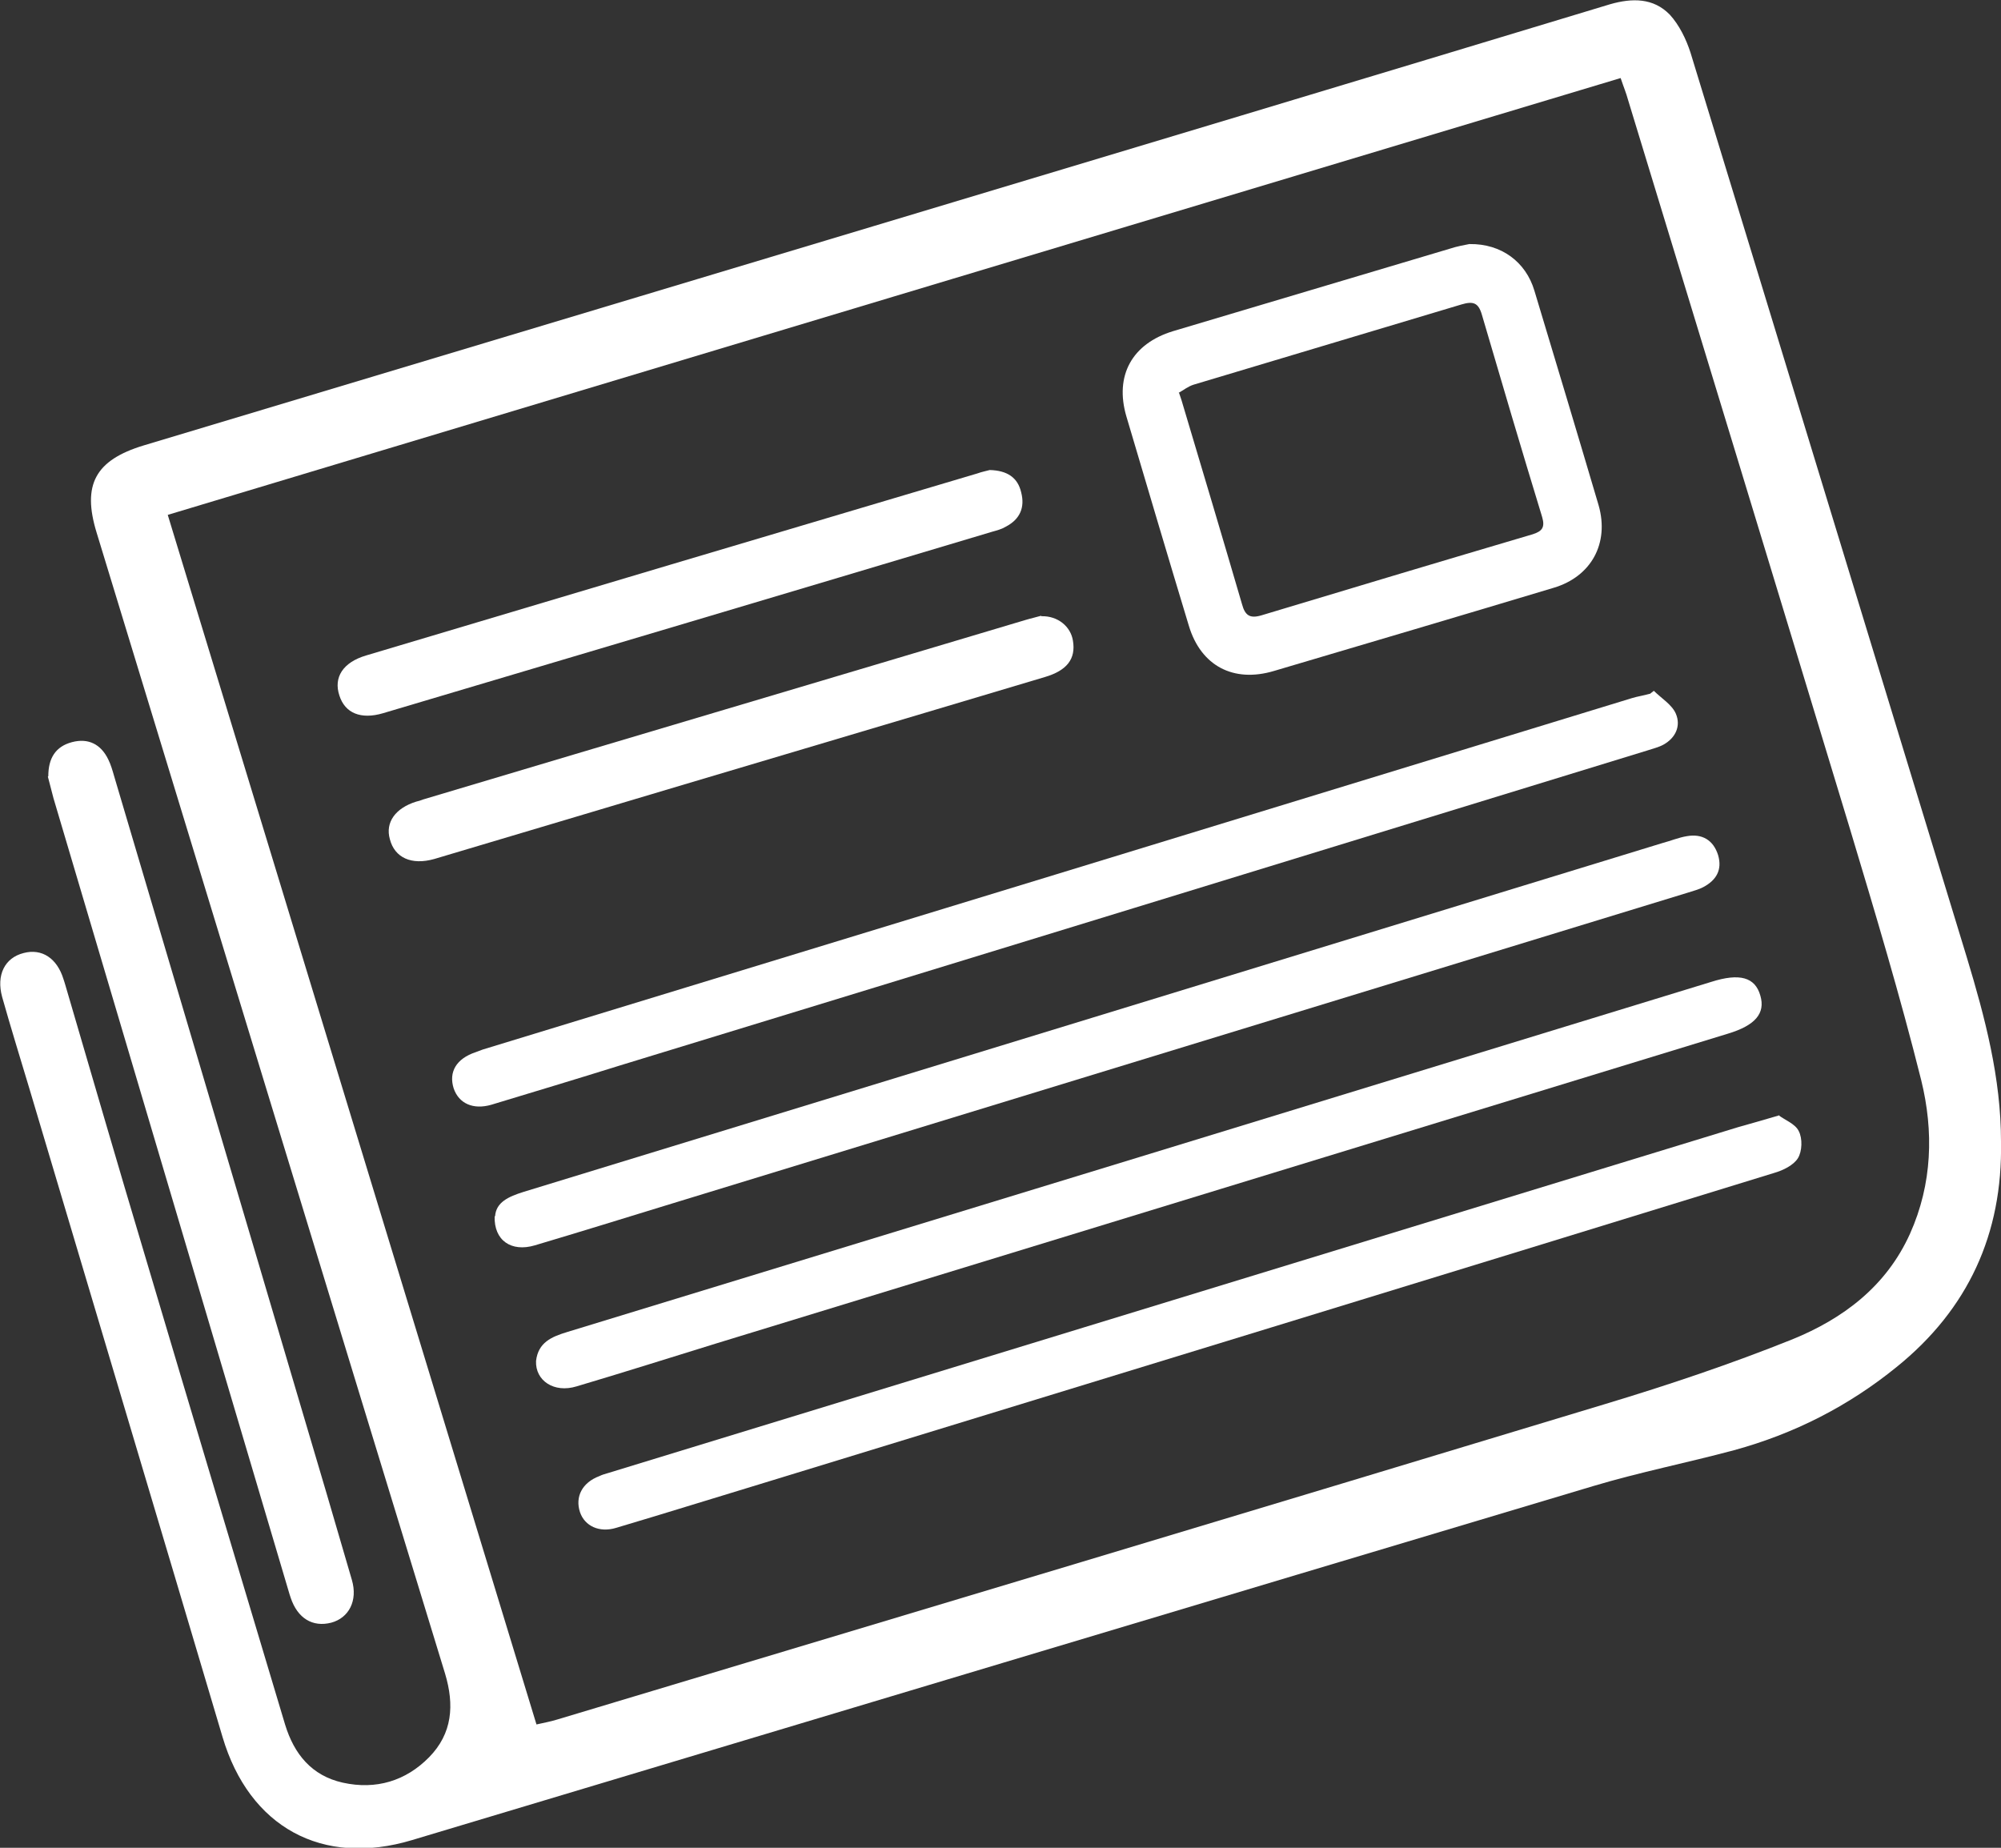
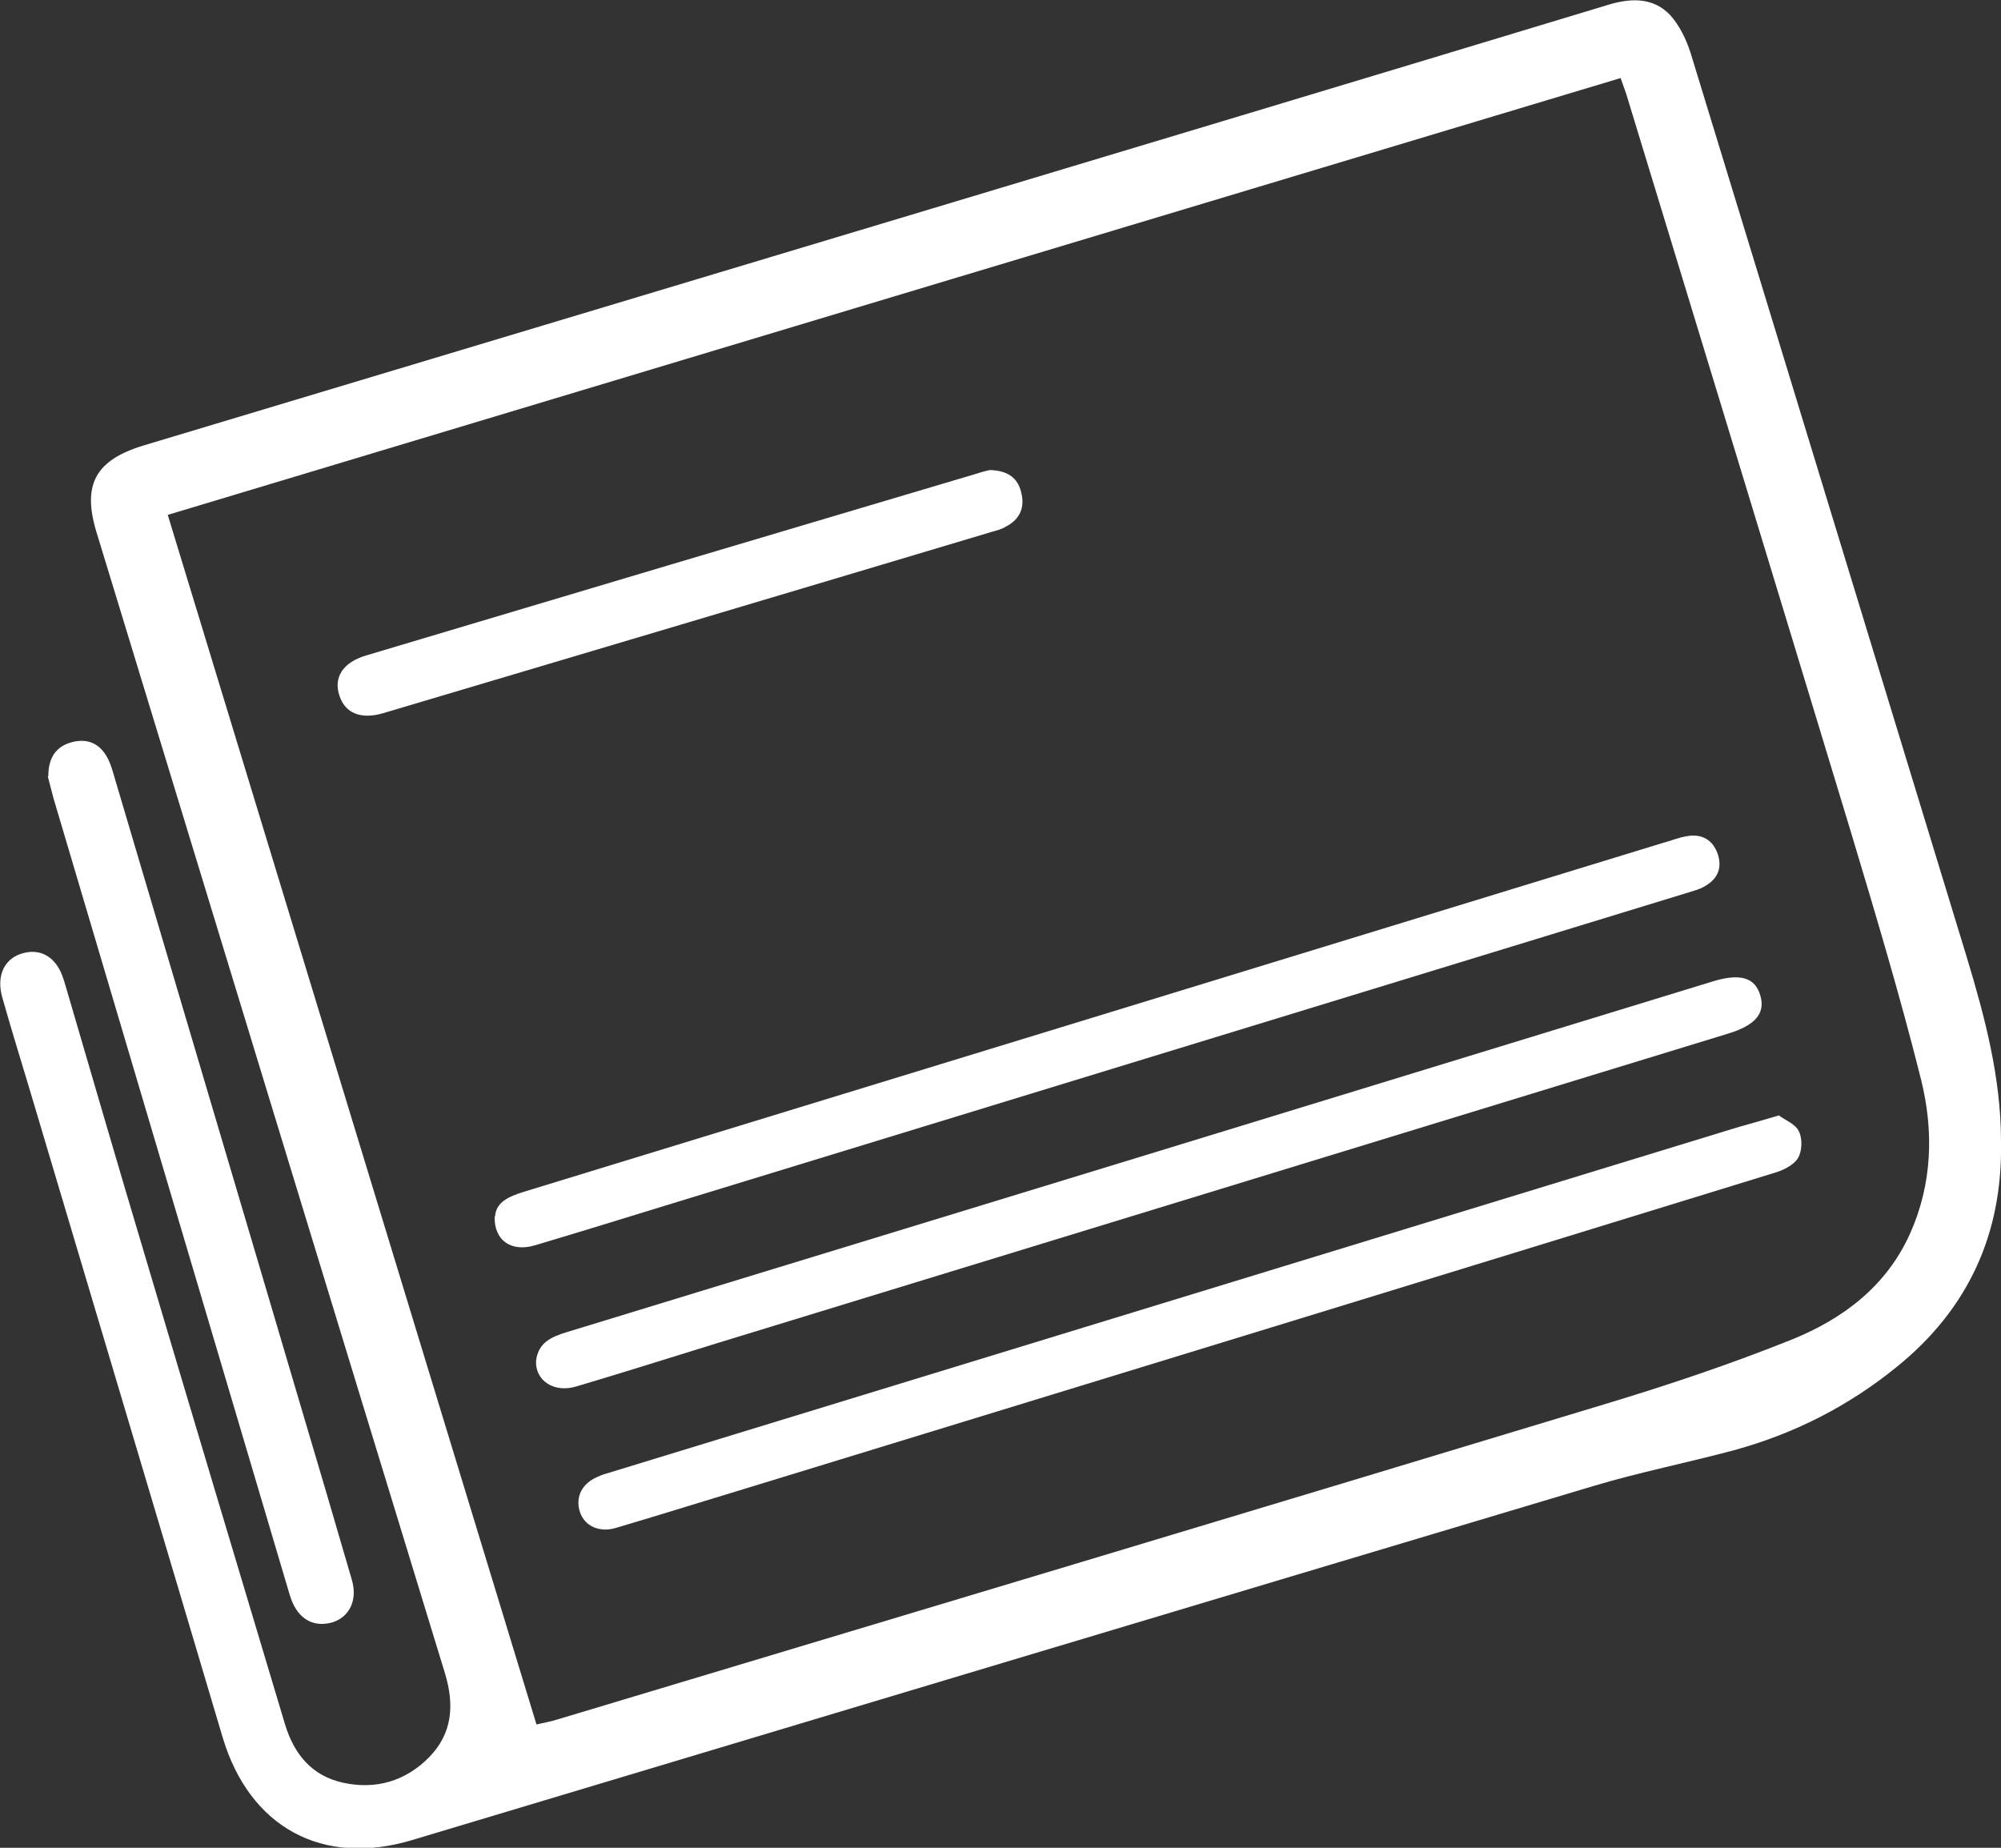
<svg xmlns="http://www.w3.org/2000/svg" id="Layer_2" data-name="Layer 2" width="46.4" height="42.85" viewBox="0 0 46.4 42.85">
  <rect x="0" y="0" width="46.4" height="42.85" fill="#333333" stroke="none" />
  <defs>
    <style>
      .cls-1 {
        fill: #fff;
        stroke-width: 0px;
      }
    </style>
  </defs>
  <g id="Layer_1-2" data-name="Layer 1">
    <path class="cls-1" d="m37.58,1.81c.07.21.13.35.17.5,1.72,5.64,3.44,11.28,5.15,16.92.58,1.93,1.16,3.86,1.65,5.82.29,1.18.26,2.4-.26,3.56-.55,1.22-1.55,1.97-2.73,2.45-1.42.57-2.88,1.06-4.34,1.5-8.09,2.45-16.19,4.88-24.28,7.31-.16.05-.32.08-.5.12-2.86-9.37-5.7-18.7-8.55-28.05C15.15,8.55,26.34,5.19,37.58,1.81m8.82,24.66c0-1.47-.37-2.87-.79-4.26-2.14-7-4.27-14-6.41-20.99-.1-.31-.26-.64-.48-.88-.38-.39-.87-.39-1.39-.24-5.68,1.72-11.37,3.43-17.06,5.14-5.65,1.7-11.29,3.39-16.94,5.09-1.12.34-1.43.91-1.09,2.02,2.69,8.82,5.38,17.64,8.08,26.46.22.73.17,1.39-.37,1.94-.54.55-1.23.76-2,.59-.72-.16-1.13-.66-1.34-1.35-1.09-3.64-2.18-7.27-3.26-10.91-.62-2.07-1.22-4.14-1.83-6.22-.02-.06-.03-.11-.05-.16-.15-.48-.5-.71-.92-.6-.44.11-.64.51-.5,1.02.2.71.42,1.42.63,2.12,1.49,5.01,2.99,10.02,4.48,15.04.62,2.09,2.31,3.02,4.4,2.39,9.13-2.74,18.26-5.48,27.39-8.21,1.07-.32,2.18-.54,3.26-.83,1.39-.38,2.65-1.02,3.77-1.93,1.66-1.34,2.46-3.09,2.42-5.22" />
    <path class="cls-1" d="m1.11,18.01c.04.14.08.32.13.5,1.82,6.13,3.63,12.25,5.45,18.38.02.06.03.11.05.16.16.48.51.69.94.58.41-.11.62-.51.48-.99-.39-1.34-.78-2.67-1.18-4.01-1.44-4.88-2.89-9.75-4.33-14.62-.04-.14-.08-.28-.14-.4-.17-.35-.46-.5-.84-.4-.38.1-.55.37-.55.79" />
-     <path class="cls-1" d="m27.33,9.11c.11-.06.22-.15.35-.19,2.07-.62,4.14-1.24,6.21-1.86.27-.08.39-.04.47.23.46,1.57.92,3.13,1.4,4.7.07.24,0,.33-.22.4-2.1.62-4.2,1.25-6.29,1.88-.27.08-.38,0-.45-.26-.45-1.54-.91-3.08-1.37-4.62-.02-.07-.04-.14-.09-.28m6.73-3.45c-.1.02-.28.05-.46.11-2.14.64-4.27,1.27-6.41,1.91-.95.29-1.36,1.03-1.08,1.98.48,1.62.96,3.24,1.45,4.86.28.92,1.03,1.32,1.97,1.04,2.16-.64,4.33-1.28,6.49-1.93.87-.26,1.29-1.03,1.04-1.91-.49-1.66-.99-3.32-1.49-4.98-.2-.67-.77-1.09-1.5-1.08" />
    <path class="cls-1" d="m12.43,31.56c-.02.46.42.75.94.59,1.08-.32,2.15-.66,3.22-.99,7.83-2.4,15.65-4.79,23.48-7.19.63-.19.87-.47.75-.88-.12-.43-.48-.53-1.14-.32-8.84,2.71-17.69,5.42-26.53,8.12-.36.11-.67.24-.72.67" />
    <path class="cls-1" d="m11.47,28.2c-.02.57.39.84.93.68,1.01-.3,2.01-.61,3.02-.92,7.91-2.42,15.81-4.84,23.72-7.26.12-.04.25-.07.36-.13.3-.16.44-.4.34-.74-.11-.35-.37-.5-.72-.44-.19.03-.38.11-.57.16-8.8,2.7-17.6,5.39-26.41,8.09-.35.11-.64.24-.66.57" />
-     <path class="cls-1" d="m38.25,16.09c-.14.04-.28.06-.41.1-8.88,2.72-17.77,5.44-26.65,8.15-.05.02-.11.04-.16.06-.45.15-.63.46-.51.84.12.35.45.5.87.38.99-.3,1.99-.6,2.98-.91,7.95-2.43,15.89-4.87,23.84-7.31.12-.04.25-.07.36-.13.29-.16.41-.44.29-.72-.09-.21-.34-.36-.51-.53-.03.02-.06.05-.09.07" />
    <path class="cls-1" d="m41.24,25.87c-.37.11-.66.19-.94.27-8.73,2.67-17.47,5.35-26.2,8.02-.07.02-.14.04-.2.07-.4.15-.57.48-.45.84.11.32.45.48.84.36,1.18-.35,2.36-.72,3.55-1.08,7.77-2.38,15.54-4.76,23.3-7.15.21-.06.45-.18.55-.34.1-.16.11-.46.02-.63-.08-.17-.33-.26-.47-.37" />
-     <path class="cls-1" d="m24.14,14.28c-.1.03-.24.06-.37.1-4.65,1.39-9.31,2.77-13.96,4.16-.05.02-.11.04-.16.05-.48.15-.72.48-.61.87.11.43.5.61,1.03.46,1.01-.3,2.01-.6,3.02-.9,3.71-1.11,7.43-2.21,11.14-3.32.51-.15.72-.42.65-.84-.05-.33-.35-.58-.73-.57" />
    <path class="cls-1" d="m22.95,10.9c-.07.02-.18.04-.29.08-4.72,1.4-9.45,2.81-14.17,4.22-.54.16-.76.51-.62.93.13.41.5.56,1.01.41,4.71-1.4,9.42-2.8,14.13-4.21.11-.03.22-.06.32-.12.32-.17.44-.44.35-.79-.08-.35-.33-.51-.73-.52" />
  </g>
</svg>